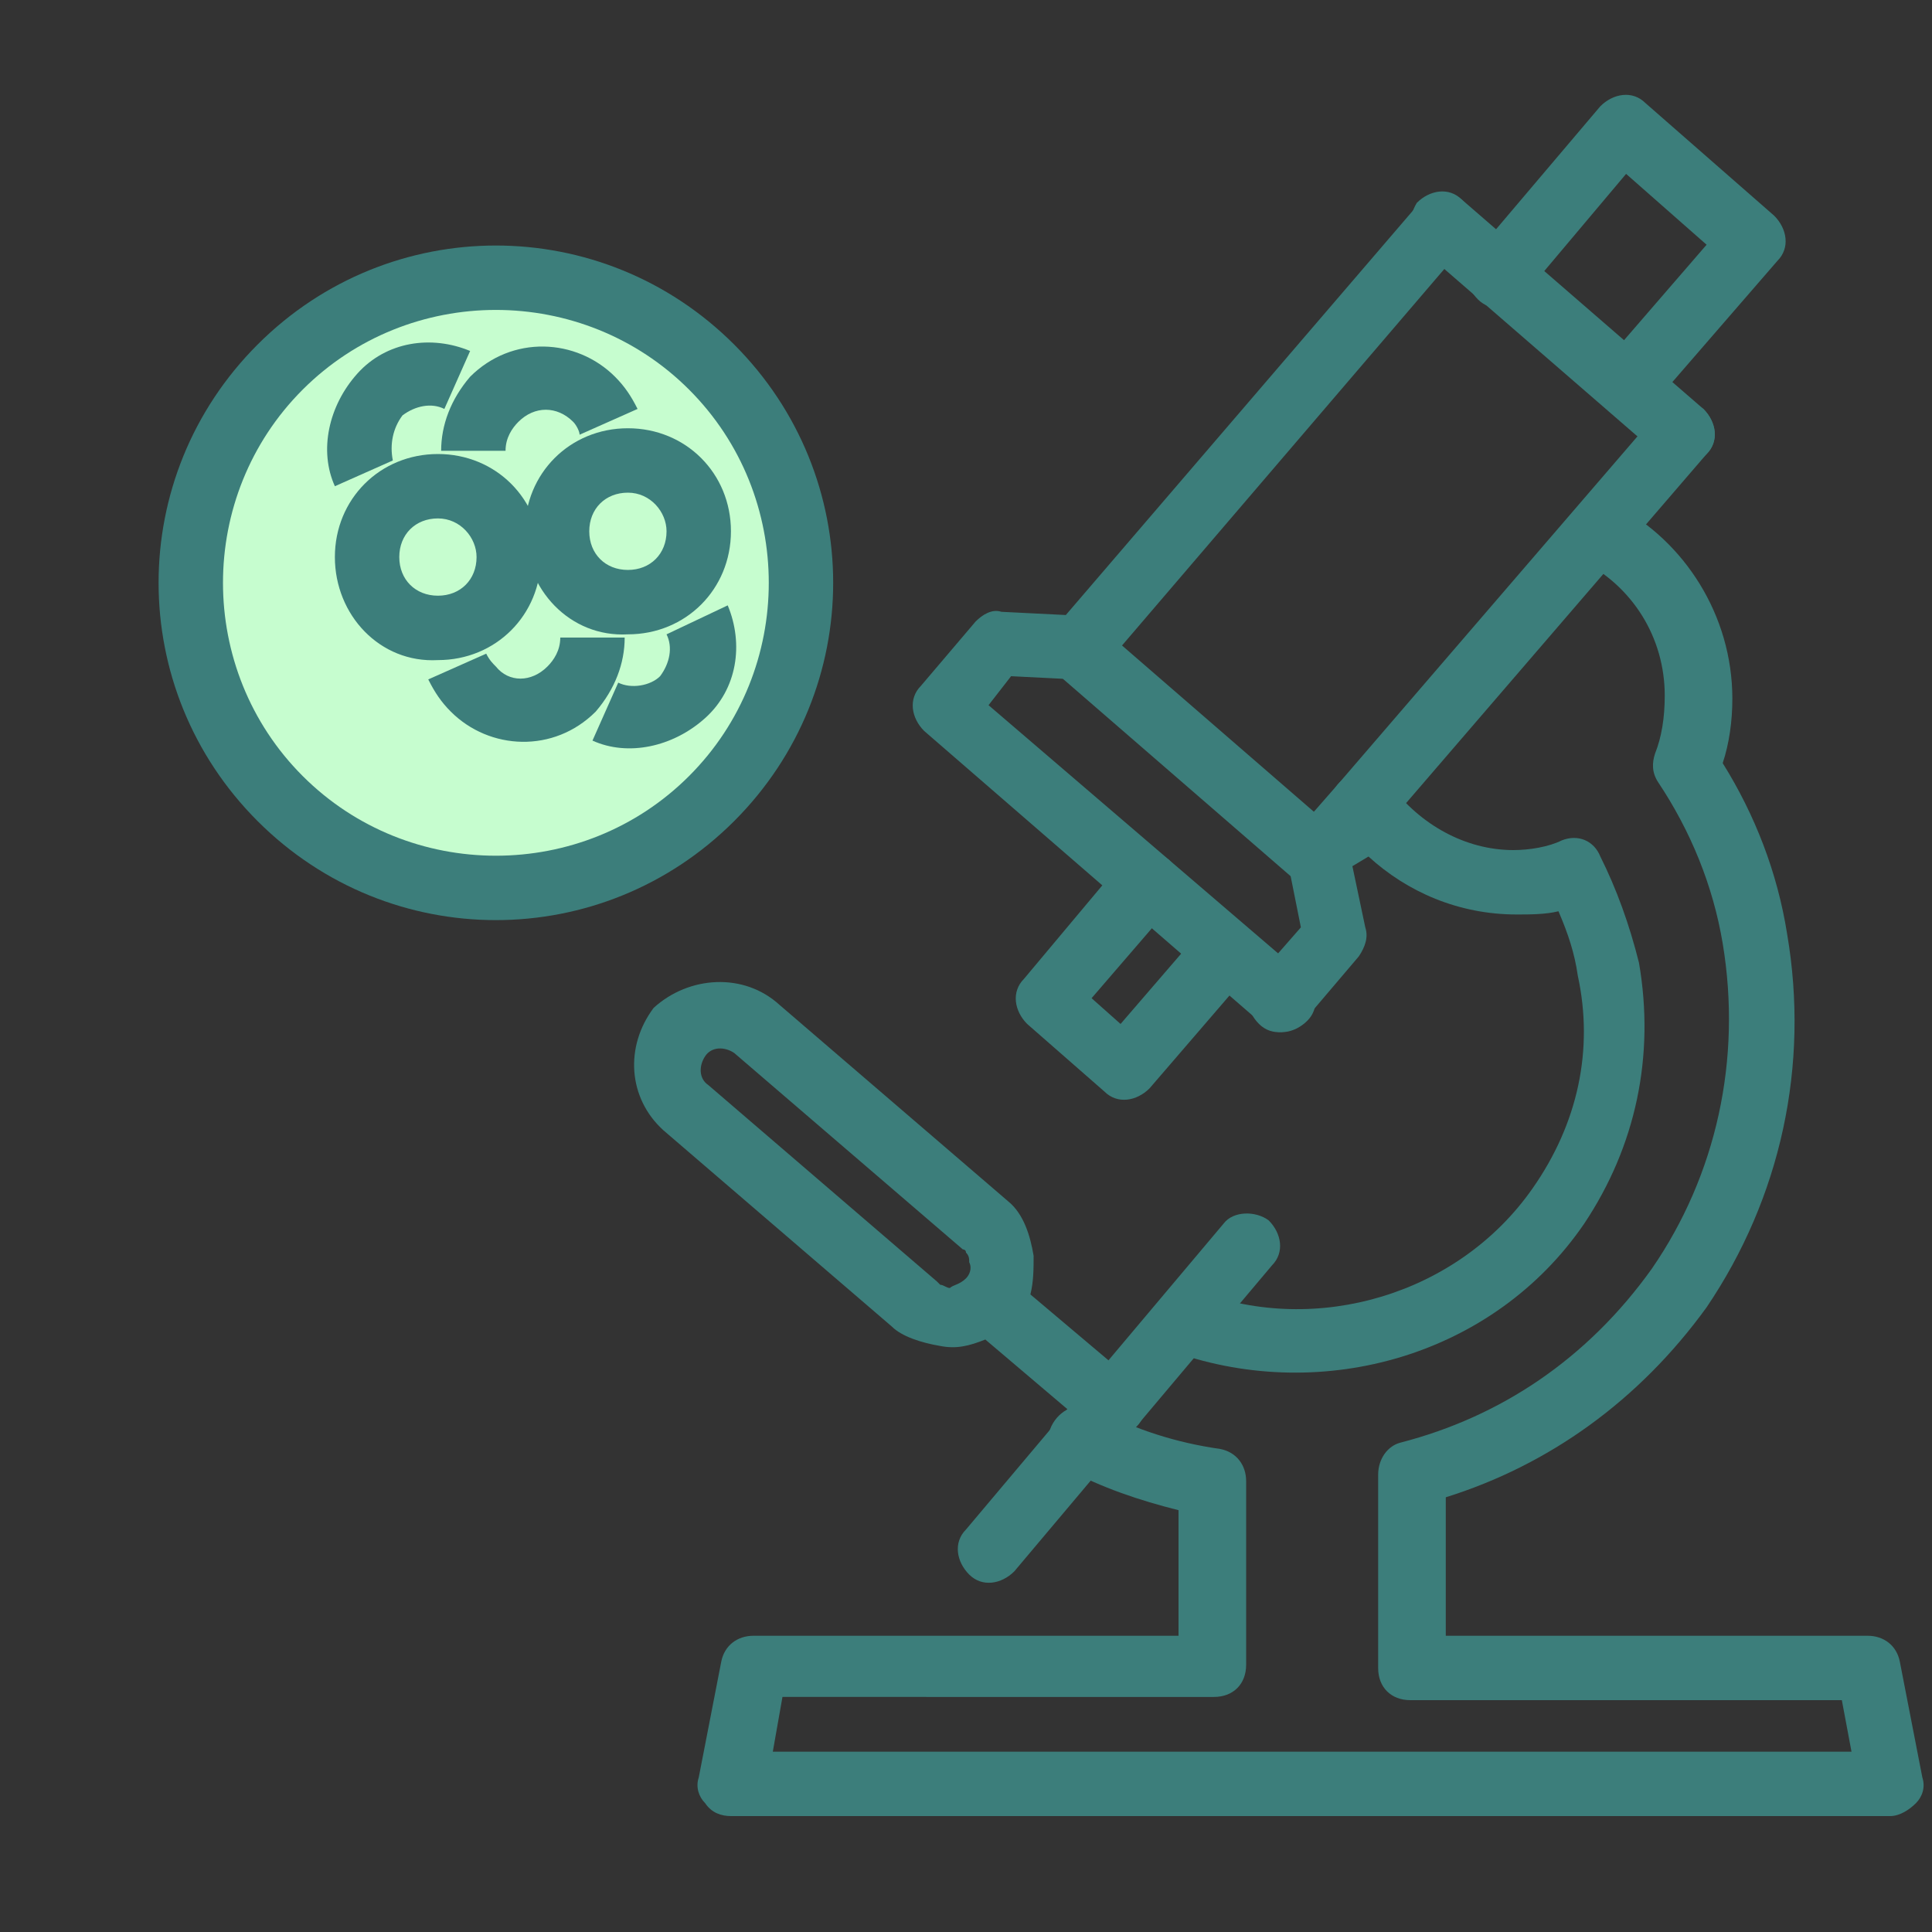
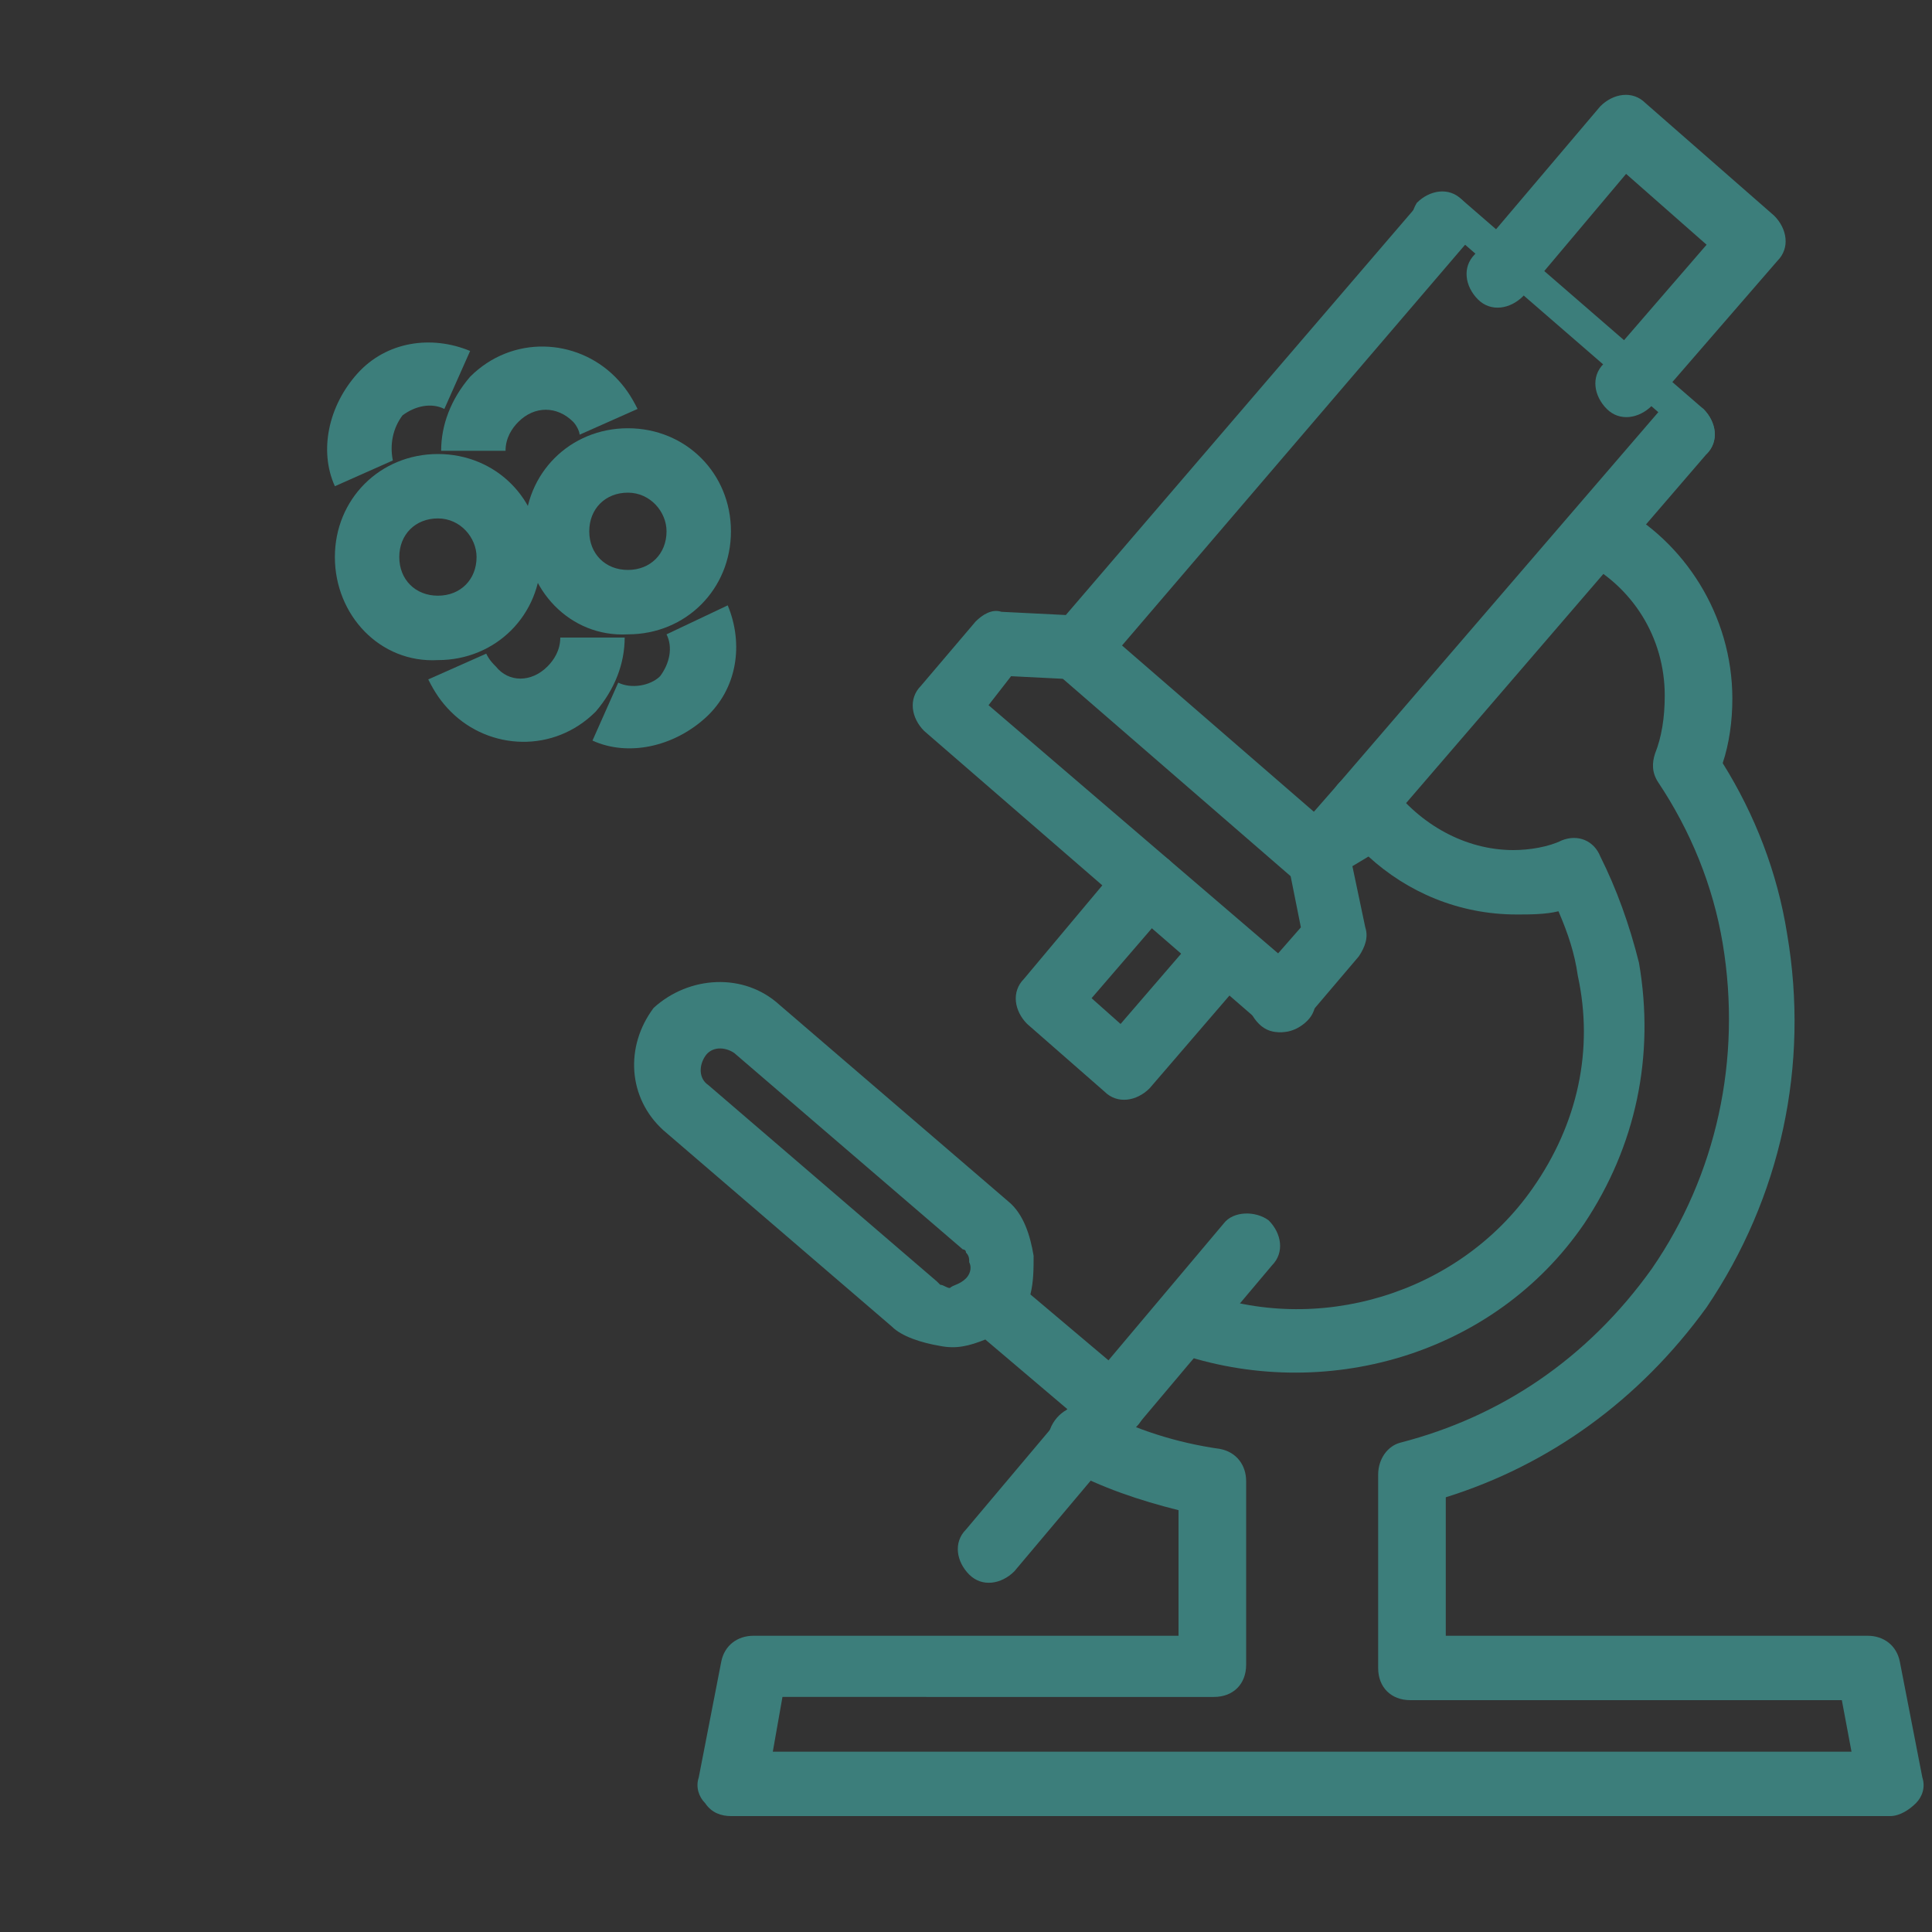
<svg xmlns="http://www.w3.org/2000/svg" version="1.0" id="Livello_1" x="0px" y="0px" viewBox="0 0 60 60" style="enable-background:new 0 0 60 60;" xml:space="preserve">
  <rect x="0" y="0" width="60" height="60" fill="#333333" stroke="none" />
  <style type="text/css"> .st0{fill-rule:evenodd;clip-rule:evenodd;fill:#3C7E7B;} .st1{fill:#C6FDCF;} </style>
  <path class="st0" d="M24.2,31.2l7.1,6.1c0,0,0,0,0,0c0.5,0.4,0.7,1.1,0.8,1.7c0,0.4,0,0.8-0.1,1.2l3.2,2.7c0.4,0.4,0.5,1,0.1,1.4 c-0.4,0.4-1,0.5-1.4,0.1l-3.3-2.8c-0.5,0.2-0.9,0.3-1.4,0.2c-0.6-0.1-1.2-0.3-1.5-0.6l-7.1-6.1l0,0c-1.1-1-1.2-2.6-0.3-3.8 C21.4,30.3,23.1,30.2,24.2,31.2z M30,39.7c0.1-0.1,0.2-0.3,0.1-0.5c0-0.1,0-0.2-0.1-0.3c0-0.1-0.1-0.1-0.1-0.1l-7.1-6.1l0,0 c-0.3-0.2-0.7-0.2-0.9,0.1c-0.2,0.3-0.2,0.7,0.1,0.9l7.1,6.1c0,0,0,0,0,0c0,0,0,0,0.1,0.1c0.1,0,0.2,0.1,0.3,0.1 C29.6,39.9,29.8,39.9,30,39.7z" />
  <path class="st0" d="M42.4,24c0.3,0,0.6,0.2,0.8,0.4c0.9,1.2,2.3,2,3.8,2c0.5,0,1.1-0.1,1.5-0.3c0.5-0.2,1,0,1.2,0.5 c0.5,1,0.9,2.1,1.2,3.3l0,0l0,0c0.5,2.9-0.1,5.7-1.7,8.1l0,0c-2.8,4.1-8.1,5.6-12.7,4c-0.5-0.2-0.8-0.8-0.6-1.3 c0.2-0.5,0.8-0.8,1.3-0.6c3.7,1.4,8.1,0.1,10.4-3.2c1.4-2,1.9-4.3,1.4-6.6c-0.1-0.7-0.3-1.3-0.6-2c-0.4,0.1-0.9,0.1-1.3,0.1 c-1.8,0-3.4-0.7-4.6-1.8L42,26.9l0.4,1.9c0.1,0.3,0,0.6-0.2,0.9l-1.7,2c-0.4,0.4-1,0.5-1.4,0.1c-0.4-0.4-0.5-1-0.1-1.4l1.4-1.6 l-0.4-2c-0.1-0.3,0-0.6,0.2-0.9l1.4-1.6C41.8,24.1,42.1,24,42.4,24z" />
  <path class="st0" d="M36.3,26.7c0.4,0.4,0.5,1,0.1,1.4L33.9,31l0.9,0.8l2.5-2.9c0.4-0.4,1-0.5,1.4-0.1c0.4,0.4,0.5,1,0.1,1.4 l-3.1,3.6c-0.4,0.4-1,0.5-1.4,0.1l-2.4-2.1c-0.4-0.4-0.5-1-0.1-1.4l3.1-3.7C35.2,26.4,35.8,26.3,36.3,26.7z" />
  <path class="st0" d="M45.4,6.2c0.4,0.4,0.5,1,0.1,1.4L34.2,20.8c-0.2,0.2-0.5,0.4-0.8,0.3l-2-0.1l-0.7,0.9l9.8,8.4 c0.4,0.4,0.5,1,0.1,1.4c-0.4,0.4-1,0.5-1.4,0.1l-10.5-9.1c-0.4-0.4-0.5-1-0.1-1.4l1.7-2c0.2-0.2,0.5-0.4,0.8-0.3l2,0.1L44,6.4 C44.4,5.9,45,5.9,45.4,6.2z" />
  <path class="st0" d="M49.7,3.3c0.4-0.4,1-0.5,1.4-0.1l4,3.5c0.4,0.4,0.5,1,0.1,1.4l-3.9,4.5c-0.4,0.4-1,0.5-1.4,0.1s-0.5-1-0.1-1.4 L53,7.6l-2.5-2.2l-3.2,3.8c-0.4,0.4-1,0.5-1.4,0.1c-0.4-0.4-0.5-1-0.1-1.4L49.7,3.3z" />
  <path class="st0" d="M52.9,12.7c0.4,0.4,0.5,1,0.1,1.4l-9.9,11.5c-0.4,0.4-1,0.5-1.4,0.1c-0.4-0.4-0.5-1-0.1-1.4l9.9-11.5 C51.9,12.4,52.5,12.4,52.9,12.7z" />
  <path class="st0" d="M48.8,16.1c0.3-0.5,0.9-0.7,1.4-0.4c2.1,1.1,3.6,3.4,3.6,6c0,0.7-0.1,1.4-0.3,2c1,1.6,1.7,3.4,2,5.3l0,0 c0.7,4.1-0.2,8.2-2.5,11.6l0,0c-2.1,2.9-4.9,4.9-8.1,5.9v4.3H58c0.5,0,0.9,0.3,1,0.8l0.7,3.6c0.1,0.3,0,0.6-0.2,0.8 c-0.2,0.2-0.5,0.4-0.8,0.4h-36c-0.3,0-0.6-0.1-0.8-0.4c-0.2-0.2-0.3-0.5-0.2-0.8l0.7-3.6c0.1-0.5,0.5-0.8,1-0.8h13.2v-3.9 c-1.2-0.3-2.4-0.7-3.5-1.3c-0.5-0.3-0.7-0.9-0.4-1.4c0.3-0.5,0.9-0.7,1.4-0.4c1.2,0.6,2.4,1,3.8,1.2c0.5,0.1,0.8,0.5,0.8,1v5.7 c0,0.6-0.4,1-1,1H24.3L24,54.4h33.5l-0.3-1.6H43.8c-0.6,0-1-0.4-1-1v-6c0-0.5,0.3-0.9,0.7-1c3.1-0.8,5.8-2.6,7.8-5.4 c2-2.9,2.8-6.5,2.2-10.1c-0.3-1.8-1-3.5-2-5c-0.2-0.3-0.2-0.6-0.1-0.9c0.2-0.5,0.3-1.1,0.3-1.8c0-1.8-1-3.4-2.6-4.2 C48.7,17.2,48.5,16.6,48.8,16.1z" />
  <path class="st0" d="M39.4,37.9c0.4,0.4,0.5,1,0.1,1.4l-8,9.5c-0.4,0.4-1,0.5-1.4,0.1c-0.4-0.4-0.5-1-0.1-1.4l8-9.5 C38.3,37.6,39,37.6,39.4,37.9z" />
  <path class="st0" d="M32.7,19.5c0.4-0.4,1-0.5,1.4-0.1l7.5,6.5c0.4,0.4,0.5,1,0.1,1.4c-0.4,0.4-1,0.5-1.4,0.1l-7.5-6.5 C32.3,20.6,32.3,19.9,32.7,19.5z" />
-   <path class="st0" d="M44,6.3c0.4-0.4,1-0.5,1.4-0.1l7.5,6.5c0.4,0.4,0.5,1,0.1,1.4c-0.4,0.4-1,0.5-1.4,0.1l-7.5-6.5 C43.7,7.4,43.7,6.8,44,6.3z" />
-   <path class="st1" d="M22.1,24.8c3.7-3.7,3.7-9.7,0-13.4c-3.7-3.7-9.7-3.7-13.4,0C5,15.1,5,21.1,8.7,24.8 C12.4,28.5,18.4,28.5,22.1,24.8z" />
-   <path class="st0" d="M9.4,12.1c-3.3,3.3-3.3,8.7,0,12c3.3,3.3,8.7,3.3,12,0s3.3-8.7,0-12C18.1,8.8,12.7,8.8,9.4,12.1z M8,25.5 c-4.1-4.1-4.1-10.7,0-14.8c4.1-4.1,10.7-4.1,14.8,0c4.1,4.1,4.1,10.7,0,14.8S12.1,29.6,8,25.5z" />
+   <path class="st0" d="M44,6.3c0.4-0.4,1-0.5,1.4-0.1l7.5,6.5c0.4,0.4,0.5,1,0.1,1.4l-7.5-6.5 C43.7,7.4,43.7,6.8,44,6.3z" />
  <path class="st0" d="M12.5,12.9c0.4-0.3,0.9-0.4,1.3-0.2l0.8-1.8c-1.2-0.5-2.6-0.3-3.5,0.7l0,0l0,0c-0.9,1-1.2,2.4-0.7,3.5l1.8-0.8 C12.1,13.8,12.2,13.3,12.5,12.9z" />
  <path class="st0" d="M22.6,18.8c0.5,1.2,0.3,2.6-0.7,3.5l0,0l0,0c-1,0.9-2.4,1.2-3.5,0.7l0.8-1.8c0.4,0.2,1,0.1,1.3-0.2 c0.3-0.4,0.4-0.9,0.2-1.3L22.6,18.8z" />
  <path class="st0" d="M17.8,13.1c-0.5-0.5-1.2-0.5-1.7,0c-0.2,0.2-0.4,0.5-0.4,0.9h-2c0-0.8,0.3-1.6,0.9-2.3c1.3-1.3,3.3-1.2,4.5,0 l0,0h0c0.3,0.3,0.5,0.6,0.7,1l-1.8,0.8C18,13.4,17.9,13.2,17.8,13.1z" />
  <path class="st0" d="M17,20.7c0.2-0.2,0.4-0.5,0.4-0.9h2c0,0.8-0.3,1.6-0.9,2.3c-1.3,1.3-3.3,1.2-4.5,0l0,0h0 c-0.3-0.3-0.5-0.6-0.7-1l1.8-0.8c0.1,0.2,0.2,0.3,0.3,0.4C15.8,21.2,16.5,21.2,17,20.7z" />
  <path class="st0" d="M19.5,15.3c-0.7,0-1.2,0.5-1.2,1.2c0,0.7,0.5,1.2,1.2,1.2c0.7,0,1.2-0.5,1.2-1.2C20.7,15.9,20.2,15.3,19.5,15.3 z M16.3,16.5c0-1.8,1.4-3.2,3.2-3.2c1.8,0,3.2,1.4,3.2,3.2s-1.4,3.2-3.2,3.2C17.7,19.8,16.3,18.3,16.3,16.5z" />
  <path class="st0" d="M13.6,16.1c-0.7,0-1.2,0.5-1.2,1.2c0,0.7,0.5,1.2,1.2,1.2c0.7,0,1.2-0.5,1.2-1.2C14.8,16.7,14.3,16.1,13.6,16.1 z M10.4,17.3c0-1.8,1.4-3.2,3.2-3.2c1.8,0,3.2,1.4,3.2,3.2c0,1.8-1.4,3.2-3.2,3.2C11.8,20.6,10.4,19.1,10.4,17.3z" />
</svg>